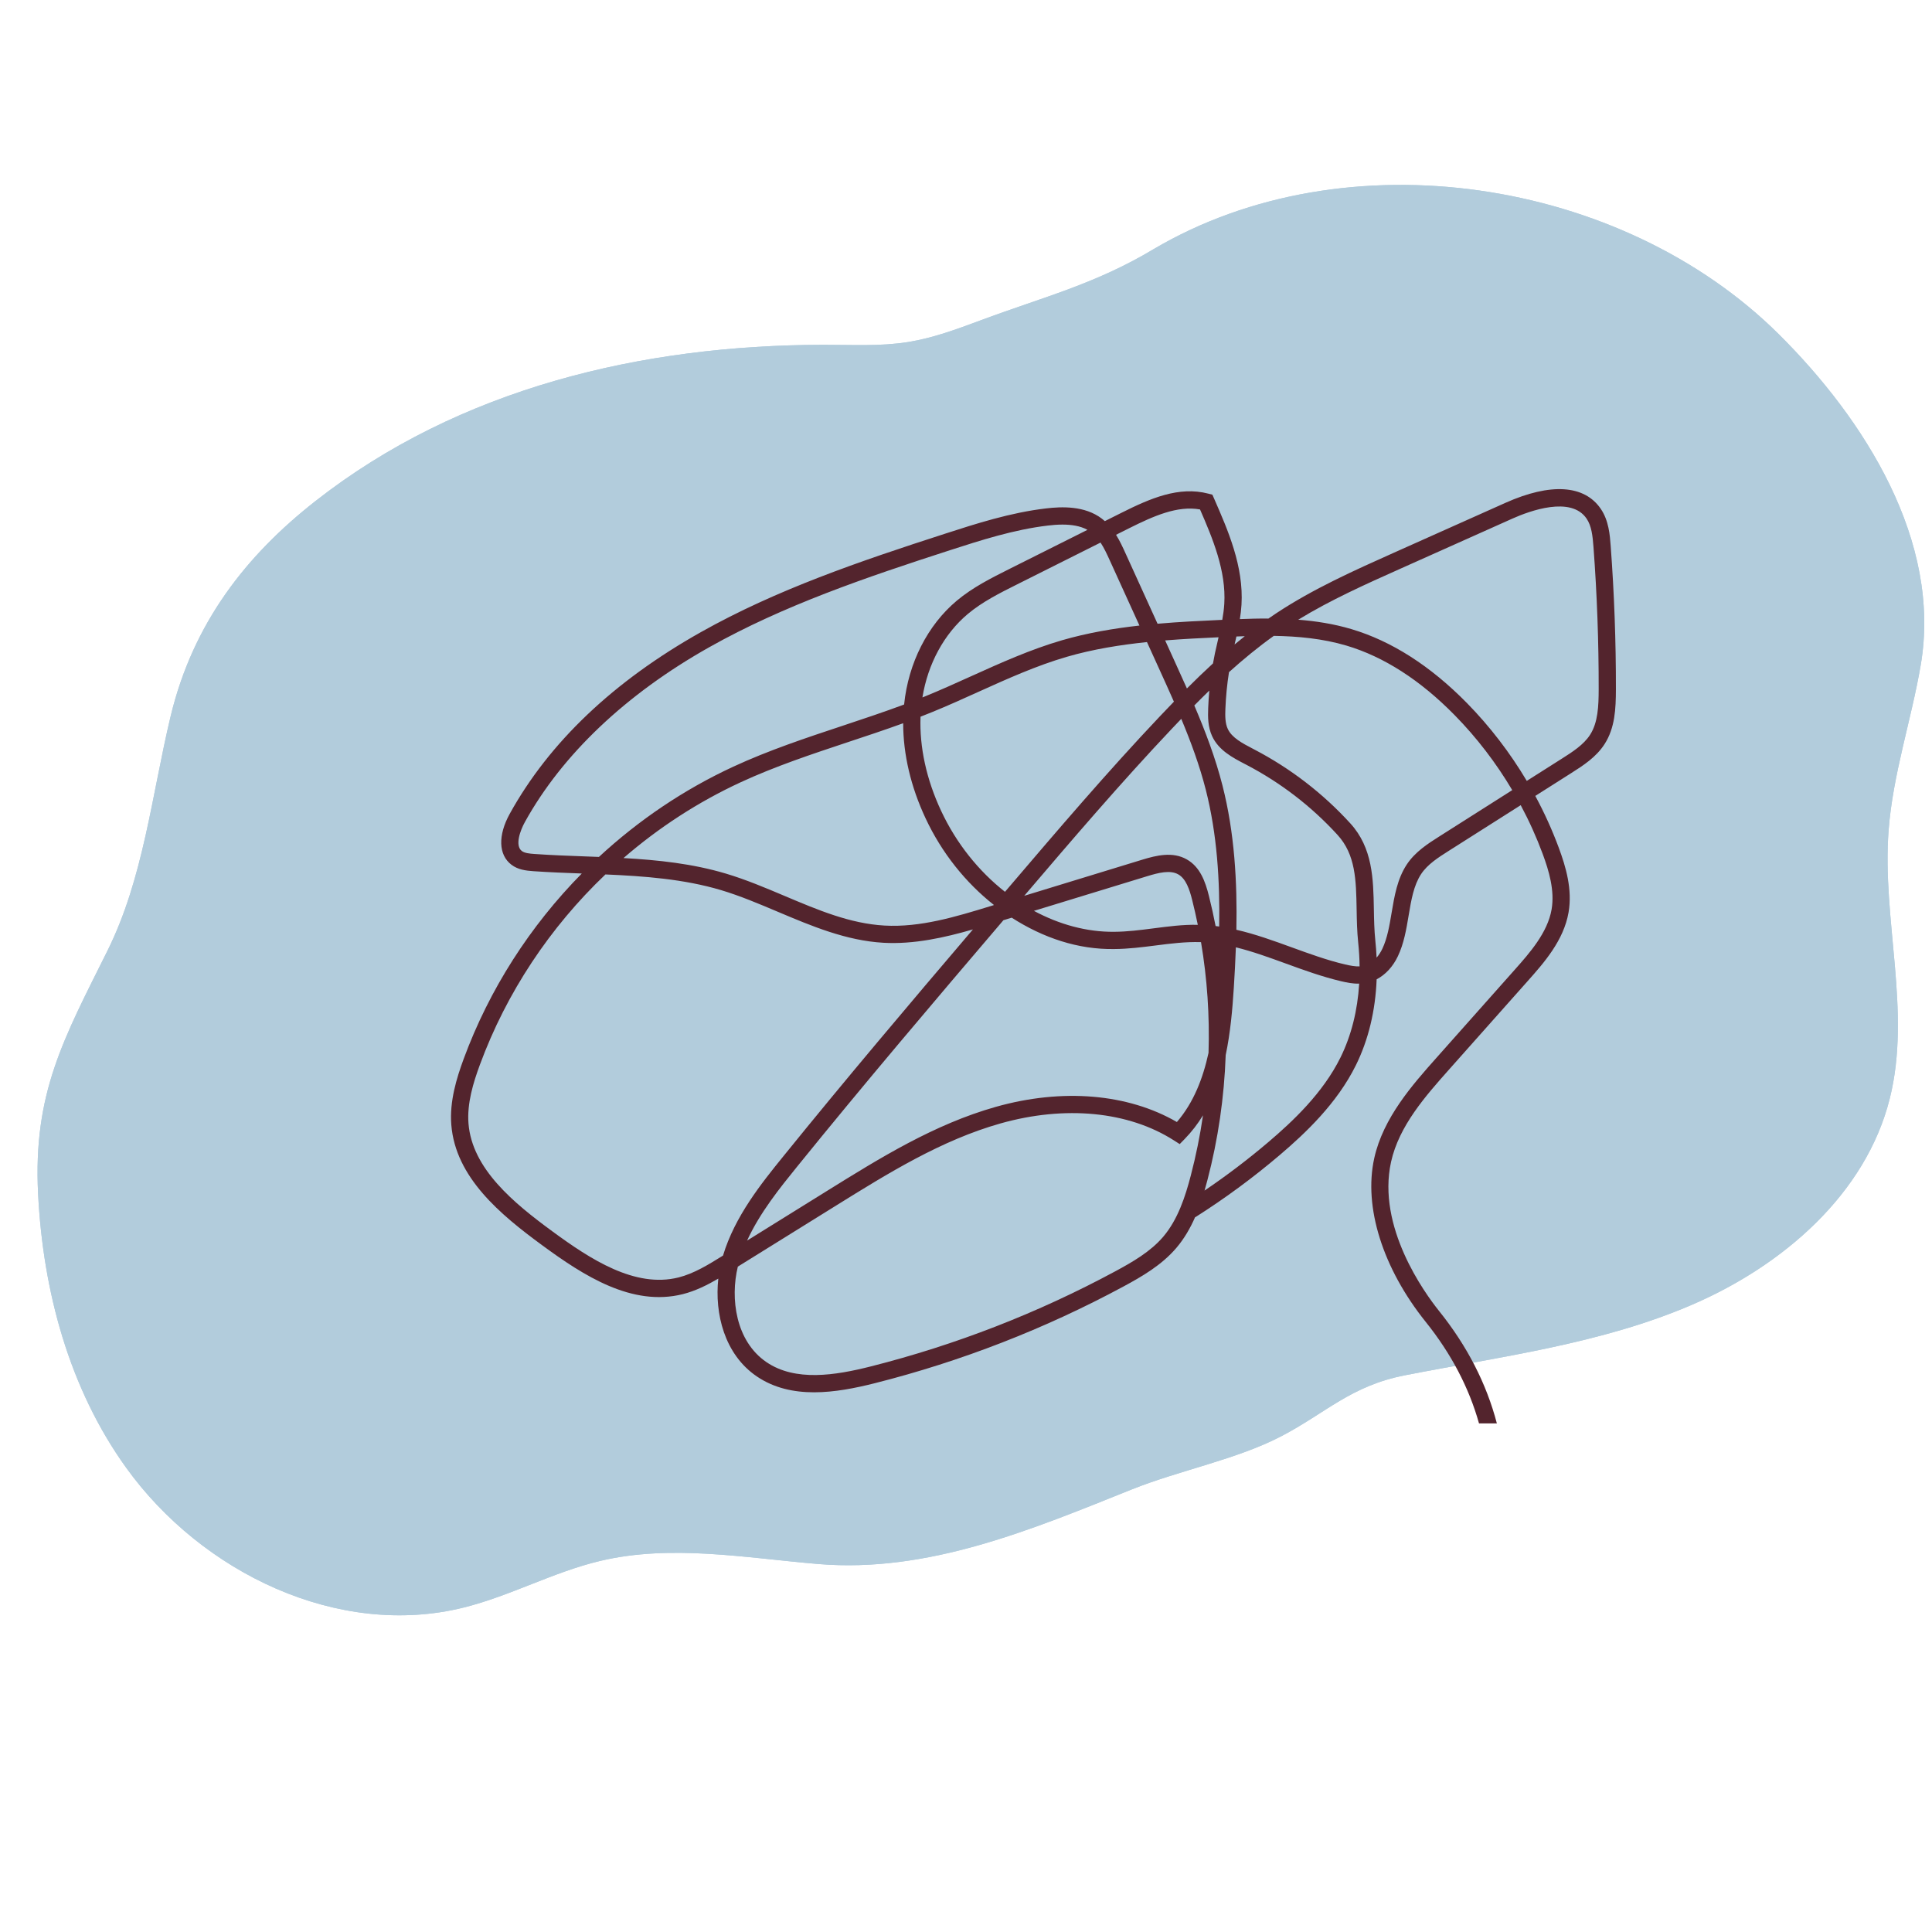
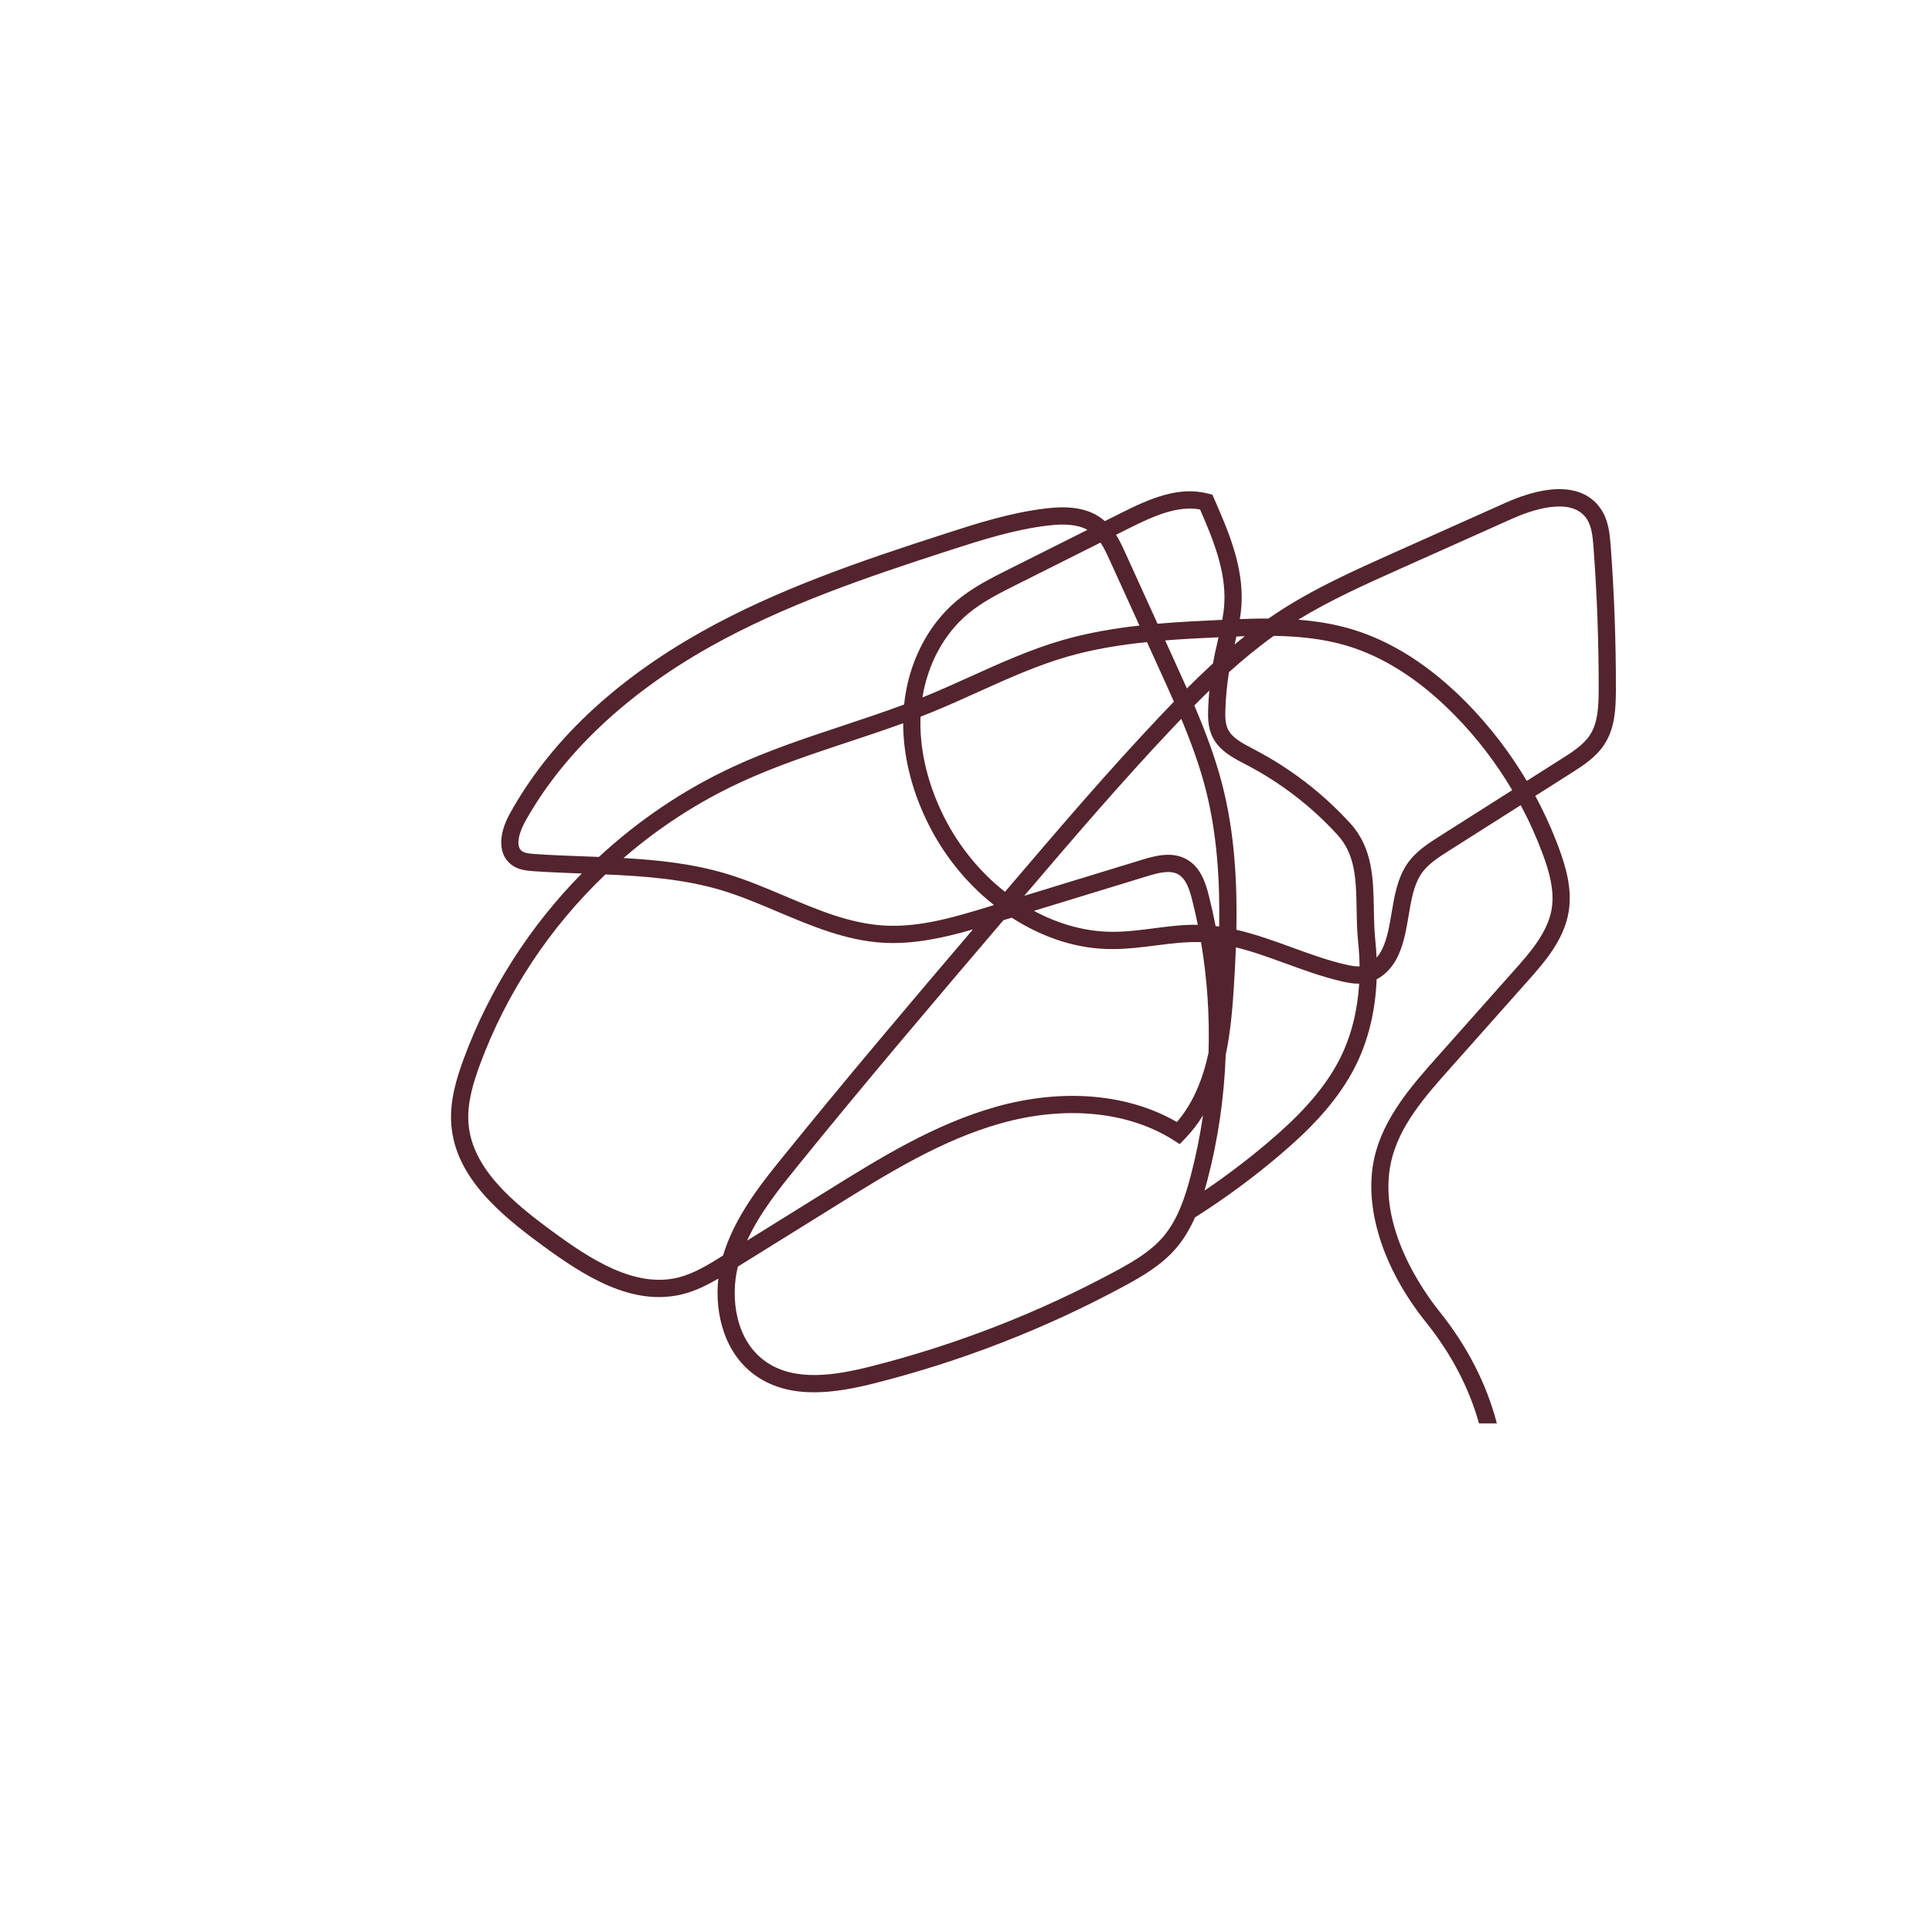
<svg xmlns="http://www.w3.org/2000/svg" xml:space="preserve" width="256px" height="256px" version="1.1" style="shape-rendering:geometricPrecision; text-rendering:geometricPrecision; image-rendering:optimizeQuality; fill-rule:evenodd; clip-rule:evenodd" viewBox="0 0 256 256">
  <defs>
    <style type="text/css"> .fil0 {fill:#B2CCDC;fill-rule:nonzero} .fil1 {fill:#53242D;fill-rule:nonzero} </style>
  </defs>
  <g id="Слой_x0020_1">
-     <path class="fil0" d="M41.769 66.418c-9.1,7.14 -16.188,16.079 -19.169,28.531 -2.503,10.459 -3.586,21.435 -8.379,31.066 -5.781,11.617 -9.854,18.828 -9.171,32.205 0.652,12.82 4.093,25.727 11.661,36.251 10.008,13.911 28.1,22.675 44.729,18.536 6.201,-1.543 11.909,-4.72 18.13,-6.188 9.405,-2.219 19.212,-0.39 28.84,0.42 14.605,1.23 28.356,-4.594 41.614,-9.905 6.231,-2.499 13.891,-3.962 19.752,-7.024 5.933,-3.097 9.212,-6.675 16.377,-8.076 12.845,-2.512 26.027,-4.172 38.049,-9.349 12.022,-5.179 23.045,-14.658 26.211,-27.356 2.875,-11.529 -1.055,-23.656 -0.162,-35.5 0.561,-7.429 3.006,-14.579 4.259,-21.924 2.793,-16.394 -7.423,-32.52 -18.818,-43.828 -20.828,-20.673 -57.307,-26.328 -82.831,-11.266 -7.716,4.631 -14.556,6.318 -22.943,9.442 -3.128,1.163 -6.28,2.336 -9.577,2.866 -3.713,0.598 -7.499,0.363 -11.261,0.37 -24.016,0.042 -48.188,5.724 -67.311,20.729z" />
-     <path class="fil0" d="M41.769 66.418c-9.1,7.14 -16.188,16.079 -19.169,28.531 -2.503,10.459 -3.586,21.435 -8.379,31.066 -5.781,11.617 -9.854,18.828 -9.171,32.205 0.652,12.82 4.093,25.727 11.661,36.251 10.008,13.911 28.1,22.675 44.729,18.536 6.201,-1.543 11.909,-4.72 18.13,-6.188 9.405,-2.219 19.212,-0.39 28.84,0.42 14.605,1.23 28.356,-4.594 41.614,-9.905 6.231,-2.499 13.891,-3.962 19.752,-7.024 5.933,-3.097 9.212,-6.675 16.377,-8.076 12.845,-2.512 26.027,-4.172 38.049,-9.349 12.022,-5.179 23.045,-14.658 26.211,-27.356 2.875,-11.529 -1.055,-23.656 -0.162,-35.5 0.561,-7.429 3.006,-14.579 4.259,-21.924 2.793,-16.394 -7.423,-32.52 -18.818,-43.828 -20.828,-20.673 -57.307,-26.328 -82.831,-11.266 -7.716,4.631 -14.556,6.318 -22.943,9.442 -3.128,1.163 -6.28,2.336 -9.577,2.866 -3.713,0.598 -7.499,0.363 -11.261,0.37 -24.016,0.042 -48.188,5.724 -67.311,20.729z" />
    <path class="fil1" d="M147.882 70.863c0.511,0.821 0.902,1.679 1.25,2.444l4.25 9.342c2.868,-0.251 5.631,-0.38 8.14,-0.495 0.144,-0.007 0.289,-0.013 0.435,-0.02 0.128,-0.709 0.224,-1.416 0.268,-2.128 0.262,-4.338 -1.532,-8.652 -3.215,-12.501 -2.997,-0.539 -6.162,0.871 -9.413,2.498l-1.715 0.86zm15.95 13.475c-0.071,0.321 -0.146,0.639 -0.219,0.955 -0.009,0.036 -0.018,0.071 -0.025,0.104 0.446,-0.369 0.896,-0.738 1.353,-1.099 -0.373,0.011 -0.74,0.024 -1.109,0.04zm-9.443 0.519l1.256 2.764c0.543,1.191 1.089,2.39 1.627,3.603 1.12,-1.12 2.271,-2.232 3.455,-3.319 0.082,-0.463 0.173,-0.927 0.267,-1.386 0.125,-0.583 0.26,-1.163 0.395,-1.742 0.024,-0.111 0.051,-0.224 0.075,-0.335 -2.198,0.102 -4.595,0.215 -7.075,0.415zm-8.56 -12.965l-11.096 5.561c-2.25,1.126 -4.576,2.291 -6.491,3.899 -3.144,2.634 -5.298,6.617 -6.015,11.06 0.14,-0.055 0.28,-0.113 0.419,-0.168 2.024,-0.827 4.017,-1.727 6.012,-2.63 3.878,-1.751 7.886,-3.562 12.072,-4.779 3.359,-0.976 6.85,-1.566 10.253,-1.947l-3.931 -8.637c-0.354,-0.78 -0.738,-1.62 -1.223,-2.359zm26.193 10.222c2.349,0.182 4.71,0.553 7.025,1.239 5.34,1.582 10.5,4.885 15.339,9.813 3.028,3.086 5.697,6.567 7.921,10.306l4.676 -2.966c1.343,-0.853 2.866,-1.82 3.719,-3.157 1.038,-1.623 1.127,-3.775 1.131,-6.023 0.011,-6.252 -0.219,-12.592 -0.687,-18.84 -0.111,-1.489 -0.257,-2.804 -0.918,-3.773 -2.066,-3.033 -7.551,-1.013 -9.812,-0.003l-14.864 6.649c-4.547,2.033 -9.23,4.126 -13.53,6.755zm-31.23 -12.605c-0.687,0 -1.351,0.058 -1.927,0.127 -4.498,0.527 -8.96,1.968 -12.9,3.24 -11.251,3.636 -22.162,7.356 -31.975,12.877 -11.04,6.209 -19.493,14.223 -24.443,23.179 -0.599,1.083 -1.357,3.106 -0.399,3.831 0.37,0.279 1,0.346 1.669,0.391 2.232,0.159 4.478,0.241 6.724,0.323 0.605,0.022 1.212,0.044 1.82,0.069 5.252,-4.864 11.257,-8.928 17.804,-11.958 4.693,-2.173 9.657,-3.82 14.456,-5.412 2.699,-0.898 5.465,-1.815 8.179,-2.826 0.002,-0.002 0.002,-0.007 0.002,-0.011 0.565,-5.489 3.106,-10.497 6.97,-13.739 2.121,-1.776 4.571,-3.002 6.936,-4.19l10.389 -5.205c-0.982,-0.539 -2.179,-0.696 -3.305,-0.696zm-18.817 25.457c-0.153,4.028 0.78,8.311 2.731,12.483 2.017,4.312 4.979,7.986 8.46,10.721 0.128,-0.153 0.259,-0.306 0.39,-0.457 6.509,-7.63 13.161,-15.425 20.098,-22.758 0.621,-0.658 1.253,-1.317 1.894,-1.98 -0.65,-1.483 -1.319,-2.953 -1.982,-4.41l-1.587 -3.487c-3.53,0.366 -7.163,0.947 -10.611,1.949 -4.032,1.171 -7.965,2.949 -11.77,4.667 -2.019,0.915 -4.039,1.826 -6.09,2.662 -0.507,0.208 -1.019,0.41 -1.533,0.61zm-39.359 18.731c4.557,0.252 9.15,0.738 13.573,2.059 2.667,0.796 5.27,1.898 7.786,2.962 4.452,1.882 8.655,3.66 13.215,3.922 4.75,0.272 9.464,-1.168 14.013,-2.561l0.451 -0.137c0.011,-0.013 0.022,-0.025 0.033,-0.04 -3.731,-2.946 -6.895,-6.879 -9.049,-11.486 -1.956,-4.177 -2.962,-8.48 -2.962,-12.585 -2.451,0.891 -4.917,1.709 -7.334,2.509 -4.74,1.576 -9.642,3.204 -14.217,5.321 -5.633,2.607 -10.852,6.006 -15.509,10.036zm78.458 9.009c0.16,0.018 0.318,0.041 0.475,0.06 0.098,-6.059 -0.271,-12.22 -1.776,-18.123 -0.816,-3.197 -1.968,-6.325 -3.248,-9.391 -0.408,0.425 -0.811,0.849 -1.212,1.272 -6.771,7.159 -13.291,14.785 -19.595,22.174l15.642 -4.786c1.873,-0.572 4.028,-1.098 5.89,-0.04 1.769,1 2.459,2.924 2.942,4.855 0.332,1.319 0.623,2.647 0.882,3.979zm-24.071 -2.013c3.35,1.803 7.003,2.814 10.626,2.774 1.718,-0.007 3.412,-0.224 5.203,-0.455 1.913,-0.242 3.899,-0.519 5.884,-0.467 -0.222,-1.094 -0.468,-2.182 -0.739,-3.264 -0.358,-1.436 -0.831,-2.846 -1.853,-3.423 -1.073,-0.609 -2.612,-0.215 -4.095,0.237l-15.026 4.598zm25.845 -31.631c-0.255,1.616 -0.414,3.25 -0.477,4.878 -0.035,0.922 -0.039,1.884 0.318,2.647 0.545,1.177 1.953,1.908 3.314,2.618l0.221 0.117c4.784,2.501 9.054,5.788 12.692,9.768 2.982,3.261 3.055,7.378 3.129,11.361 0.023,1.377 0.051,2.803 0.194,4.184 0.08,0.758 0.136,1.512 0.167,2.256 0.292,-0.332 0.55,-0.727 0.76,-1.168 0.663,-1.403 0.94,-3.041 1.231,-4.78 0.37,-2.203 0.751,-4.482 1.999,-6.379 1.122,-1.703 2.831,-2.789 4.341,-3.745l9.643 -6.123c-2.137,-3.605 -4.706,-6.959 -7.626,-9.932 -4.56,-4.646 -9.39,-7.75 -14.357,-9.223 -3.121,-0.924 -6.398,-1.234 -9.612,-1.285 -2.078,1.483 -4.05,3.11 -5.937,4.806zm0.98 34.136c2.523,0.579 4.966,1.468 7.36,2.339 2.299,0.836 4.678,1.703 7.045,2.257 0.727,0.168 1.351,0.279 1.92,0.258 -0.011,-1.043 -0.073,-2.104 -0.186,-3.18 -0.155,-1.478 -0.182,-2.955 -0.206,-4.38 -0.071,-3.884 -0.131,-7.238 -2.529,-9.863 -3.459,-3.783 -7.518,-6.906 -12.065,-9.285l-0.22 -0.113c-1.62,-0.847 -3.458,-1.803 -4.332,-3.682 -0.567,-1.225 -0.57,-2.55 -0.525,-3.696 0.031,-0.785 0.082,-1.57 0.153,-2.352 -0.674,0.654 -1.337,1.312 -1.99,1.975 1.464,3.432 2.802,6.955 3.732,10.604 1.599,6.267 1.965,12.763 1.843,19.118zm-1.416 16.603c-0.196,5.587 -1.003,11.153 -2.424,16.576 -0.117,0.453 -0.244,0.913 -0.379,1.379 2.938,-1.989 5.779,-4.146 8.473,-6.438 3.222,-2.74 7.218,-6.489 9.542,-11.2 1.425,-2.886 2.259,-6.203 2.476,-9.783 -0.847,0.024 -1.623,-0.14 -2.388,-0.317 -2.5,-0.588 -4.944,-1.474 -7.305,-2.335 -2.258,-0.822 -4.444,-1.618 -6.646,-2.159 -0.064,1.804 -0.164,3.593 -0.274,5.358 -0.184,2.898 -0.451,5.955 -1.075,8.919zm-29.452 -17.871c-9.15,10.728 -18.467,21.693 -27.377,32.704 -2.235,2.763 -4.897,6.053 -6.589,9.75l10.61 -6.595c6.981,-4.339 14.199,-8.826 22.351,-11.127 8.821,-2.487 17.496,-1.751 23.988,2.011 2.212,-2.565 3.455,-5.775 4.194,-9.169 0.155,-4.904 -0.176,-9.821 -0.996,-14.665 -0.022,-0.002 -0.044,-0.002 -0.066,-0.004 -1.96,-0.058 -3.9,0.181 -5.953,0.445 -1.782,0.226 -3.625,0.461 -5.48,0.472 -4.802,0.078 -9.413,-1.48 -13.585,-4.156l-1.097 0.334zm-52.737 -6.063c-7.342,6.994 -13.104,15.636 -16.638,25.226 -0.864,2.344 -1.718,5.097 -1.508,7.771 0.475,6.012 5.982,10.528 11.108,14.29 5.063,3.718 10.956,7.56 16.731,6.112 2.059,-0.519 3.963,-1.703 5.806,-2.846l0.082 -0.051c1.563,-5.21 5.121,-9.609 8.003,-13.169 8.196,-10.131 16.729,-20.212 25.113,-30.05 -3.744,1.08 -7.793,1.997 -11.86,1.771 -4.955,-0.284 -9.54,-2.226 -13.976,-4.099 -2.459,-1.04 -5.001,-2.118 -7.548,-2.88 -4.911,-1.465 -10.149,-1.853 -15.313,-2.075zm17.545 51.967c-1.029,4.208 -0.288,9.881 3.791,12.654 3.833,2.609 9.118,1.756 13.783,0.581 11.273,-2.849 22.18,-7.085 32.413,-12.601 2.299,-1.237 4.687,-2.611 6.378,-4.594 1.946,-2.281 2.936,-5.362 3.645,-8.076 0.691,-2.64 1.235,-5.316 1.627,-8.014 -0.685,1.122 -1.492,2.177 -2.439,3.148l-0.649 0.665 -0.783 -0.499c-6.018,-3.841 -14.387,-4.655 -22.958,-2.239 -7.842,2.215 -14.92,6.614 -21.766,10.87l-13.042 8.105zm98.208 20.771c-1.329,-4.743 -3.692,-9.251 -7.062,-13.451 -5.701,-7.112 -8.251,-15.219 -6.818,-21.688 1.185,-5.36 5.076,-9.739 8.204,-13.259l10.435 -11.741c1.929,-2.173 4.328,-4.873 4.86,-7.968 0.43,-2.501 -0.355,-5.114 -1.177,-7.342 -0.82,-2.213 -1.796,-4.376 -2.916,-6.467l-9.542 6.057c-1.378,0.875 -2.804,1.78 -3.657,3.075 -0.985,1.494 -1.308,3.44 -1.654,5.499 -0.303,1.816 -0.618,3.692 -1.421,5.381 -0.658,1.39 -1.649,2.454 -2.816,3.062 -0.161,4.152 -1.088,8.014 -2.742,11.366 -2.508,5.086 -6.719,9.047 -10.109,11.929 -3.514,2.988 -7.271,5.753 -11.167,8.222l-0.022 -0.035c-0.636,1.455 -1.441,2.866 -2.503,4.113 -1.946,2.281 -4.54,3.782 -7.03,5.123 -10.399,5.602 -21.482,9.91 -32.937,12.803 -5.156,1.299 -11.044,2.21 -15.627,-0.907 -4.296,-2.922 -5.598,-8.34 -5.096,-12.956 -1.441,0.843 -3.011,1.632 -4.707,2.06 -6.739,1.691 -13.156,-2.459 -18.64,-6.487 -5.531,-4.061 -11.479,-8.977 -12.031,-15.951 -0.246,-3.112 0.692,-6.165 1.641,-8.739 3.402,-9.229 8.796,-17.609 15.649,-24.559 -2.149,-0.08 -4.299,-0.162 -6.434,-0.31 -0.982,-0.071 -2.017,-0.193 -2.886,-0.852 -1.723,-1.301 -1.809,-3.89 -0.224,-6.756 5.232,-9.46 13.751,-17.557 25.323,-24.065 9.997,-5.625 21.026,-9.387 32.393,-13.056 4.038,-1.306 8.616,-2.784 13.336,-3.338 2.086,-0.247 5.126,-0.373 7.396,1.35 0.14,0.106 0.275,0.219 0.403,0.334l2.175 -1.09c3.847,-1.927 7.624,-3.572 11.539,-2.552l0.537 0.14 0.222 0.507c1.846,4.217 3.941,8.996 3.633,14.086 -0.038,0.639 -0.116,1.268 -0.215,1.891 1.237,-0.044 2.501,-0.09 3.784,-0.07 0.346,-0.242 0.696,-0.479 1.049,-0.712 4.888,-3.232 10.282,-5.645 15.496,-7.979l14.867 -6.648c5.972,-2.667 10.457,-2.386 12.628,0.802 1.062,1.552 1.205,3.481 1.31,4.889 0.472,6.307 0.705,12.703 0.694,19.014 -0.007,2.598 -0.122,5.108 -1.491,7.249 -1.125,1.76 -2.874,2.873 -4.42,3.854l-4.771 3.03c1.204,2.226 2.248,4.536 3.124,6.901 0.929,2.512 1.807,5.487 1.286,8.52 -0.641,3.738 -3.281,6.711 -5.405,9.098l-10.435 11.741c-3.104,3.494 -6.624,7.456 -7.682,12.235 -1.899,8.595 4.397,17.303 6.372,19.767 3.711,4.625 6.272,9.615 7.647,14.88l-2.366 0z" />
  </g>
</svg>